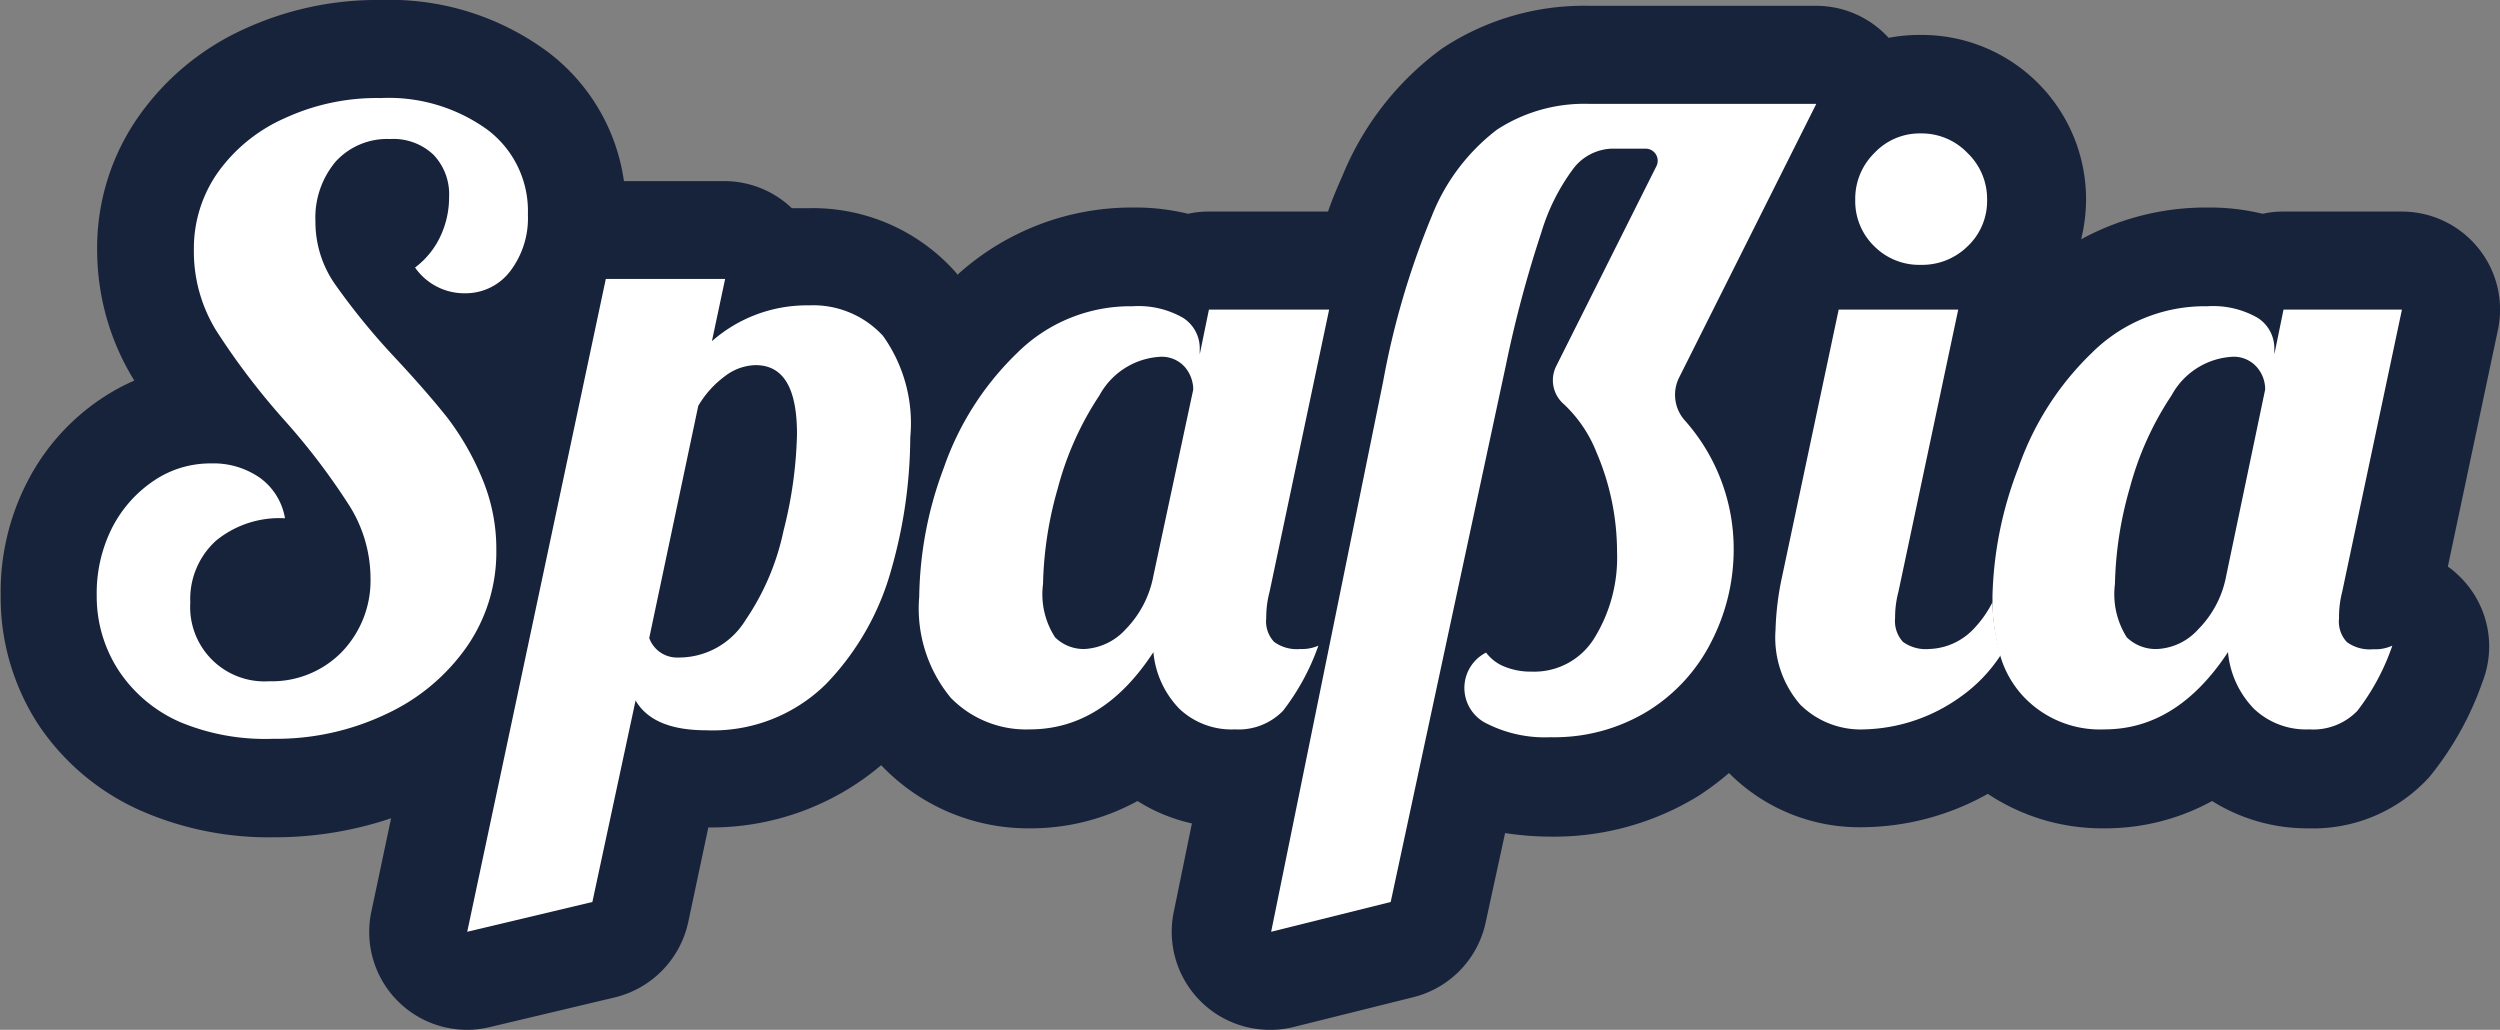
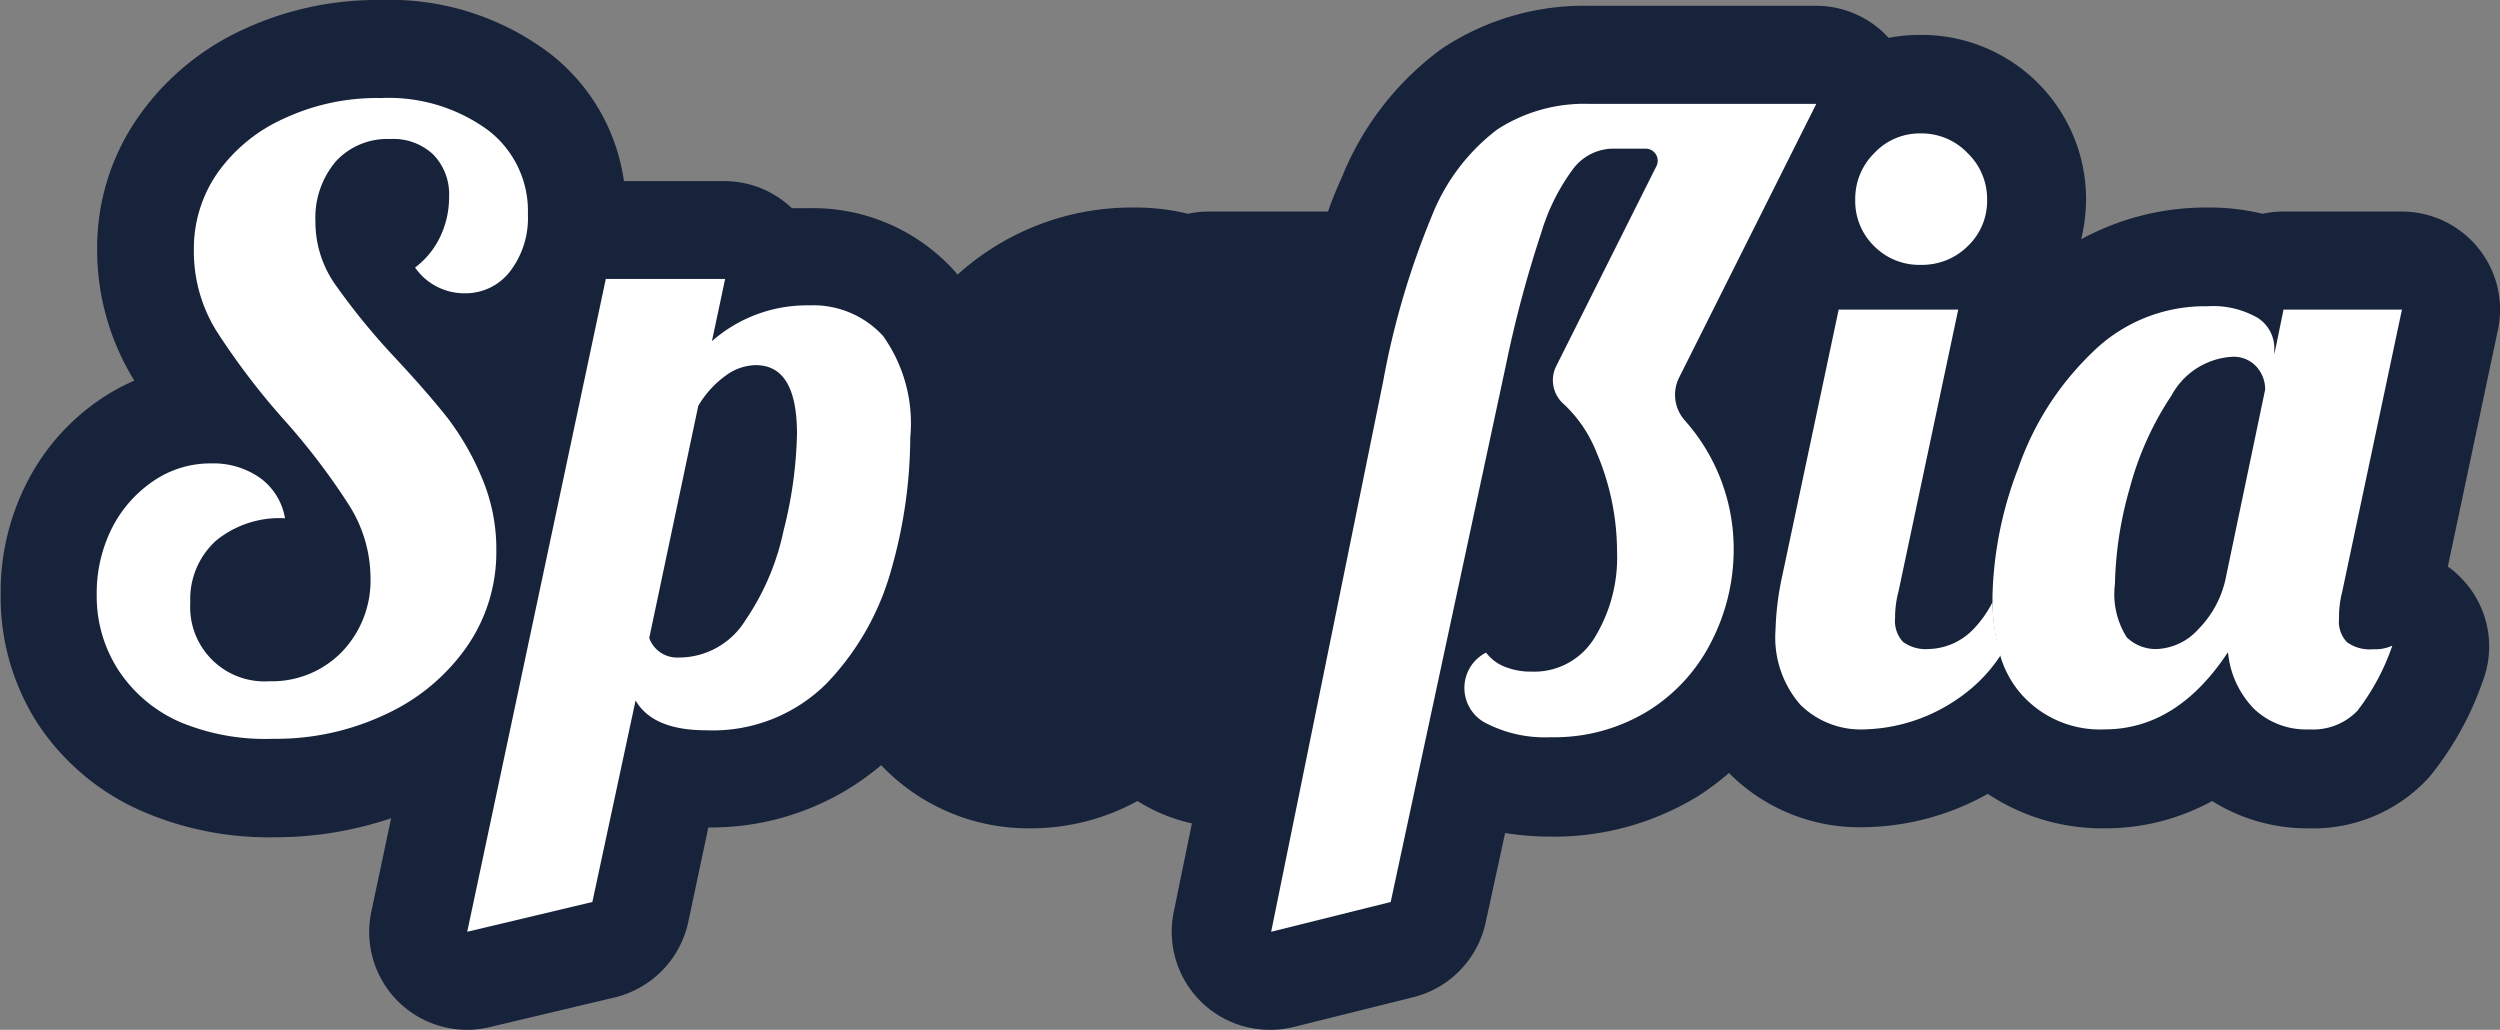
<svg xmlns="http://www.w3.org/2000/svg" viewBox="0 0 111.67 46">
  <rect x="0" y="0" width="111.67" height="46" fill="#808080" stroke="none" />
  <defs>
    <style>.cls-1{fill:#17223b;}.cls-2{fill:#fff;}</style>
  </defs>
  <g id="Layer_2" data-name="Layer 2">
    <g id="Layer_1-2" data-name="Layer 1">
      <path class="cls-1" d="M110.69,11.07a4.39,4.39,0,0,0-3.4-1.62H102a4.08,4.08,0,0,0-.93.1,10.06,10.06,0,0,0-2.48-.28,11.62,11.62,0,0,0-5.63,1.42,7.56,7.56,0,0,0,.22-1.79A7.34,7.34,0,0,0,85.8,1.56a7.49,7.49,0,0,0-1.44.13A4.37,4.37,0,0,0,81.13.26H71a11.46,11.46,0,0,0-6.59,1.91,13.23,13.23,0,0,0-4.44,5.67c-.22.5-.44,1-.65,1.61H54a4.08,4.08,0,0,0-.93.1,10,10,0,0,0-2.48-.28,11.59,11.59,0,0,0-7.82,3,1.71,1.71,0,0,0-.11-.14,8.53,8.53,0,0,0-6.56-2.83c-.25,0-.49,0-.73,0a4.37,4.37,0,0,0-3-1.21H27.87a8.76,8.76,0,0,0-3.36-5.74A11.85,11.85,0,0,0,17,0a14.2,14.2,0,0,0-6.12,1.31A11.63,11.63,0,0,0,6.2,5.19a10.2,10.2,0,0,0-1.86,6A11.08,11.08,0,0,0,6,17a9.31,9.31,0,0,0-1.48.81,9.88,9.88,0,0,0-3.32,3.75,10.71,10.71,0,0,0-1.17,5,10.42,10.42,0,0,0,1.68,5.8,10.7,10.7,0,0,0,4.58,3.85A14.23,14.23,0,0,0,12.2,37.4a16.31,16.31,0,0,0,5.27-.85l-.88,4.16A4.37,4.37,0,0,0,20.87,46a4.29,4.29,0,0,0,1-.12l5.6-1.33a4.42,4.42,0,0,0,3.27-3.35l.9-4.24a11.75,11.75,0,0,0,7.72-2.78h0A9.07,9.07,0,0,0,46,37a9.92,9.92,0,0,0,4.81-1.22,7.65,7.65,0,0,0,2.43,1l-.82,4A4.38,4.38,0,0,0,56.74,46a4.22,4.22,0,0,0,1.06-.13l5.34-1.33a4.39,4.39,0,0,0,3.22-3.33l.87-4a13.18,13.18,0,0,0,2,.16,12.31,12.31,0,0,0,6.67-1.84,12.94,12.94,0,0,0,1.33-1v0a8.22,8.22,0,0,0,6,2.42,11.59,11.59,0,0,0,5.56-1.49A9.25,9.25,0,0,0,94,37a9.92,9.92,0,0,0,4.81-1.22A8,8,0,0,0,103.1,37a7,7,0,0,0,5.42-2.3,14,14,0,0,0,2.36-4.22,4.36,4.36,0,0,0-1.12-4.83,2.72,2.72,0,0,0-.42-.34l2.23-10.54A4.36,4.36,0,0,0,110.69,11.07Z" />
      <path class="cls-2" d="M21.52,21.33A12,12,0,0,0,20,18.68c-.6-.76-1.4-1.68-2.39-2.74a30.3,30.3,0,0,1-2.67-3.28,4.85,4.85,0,0,1-.85-2.76A3.89,3.89,0,0,1,15,7.21a3.12,3.12,0,0,1,2.43-1,2.6,2.6,0,0,1,1.93.7,2.55,2.55,0,0,1,.7,1.89,4.09,4.09,0,0,1-.4,1.78,3.7,3.7,0,0,1-1.12,1.37,2.68,2.68,0,0,0,2.26,1.15,2.5,2.5,0,0,0,2-1,3.91,3.91,0,0,0,.78-2.52,4.54,4.54,0,0,0-1.8-3.78A7.53,7.53,0,0,0,17,4.38a9.78,9.78,0,0,0-4.26.89,7.28,7.28,0,0,0-3,2.42,5.9,5.9,0,0,0-1.08,3.47,6.73,6.73,0,0,0,1,3.61,31.94,31.94,0,0,0,3,3.95,29.92,29.92,0,0,1,2.89,3.78,6.12,6.12,0,0,1,1,3.3,4.6,4.6,0,0,1-1.28,3.32,4.36,4.36,0,0,1-3.24,1.31,3.32,3.32,0,0,1-3.53-3.52,3.52,3.52,0,0,1,1.15-2.76,4.47,4.47,0,0,1,3.08-1,2.8,2.8,0,0,0-1.11-1.8,3.62,3.62,0,0,0-2.19-.65,4.5,4.5,0,0,0-2.57.78,5.6,5.6,0,0,0-1.86,2.11,6.49,6.49,0,0,0-.68,3,6.06,6.06,0,0,0,1,3.39,6.32,6.32,0,0,0,2.74,2.28A9.87,9.87,0,0,0,12.2,33a11.42,11.42,0,0,0,5.06-1.11,9,9,0,0,0,3.59-3,7.4,7.4,0,0,0,1.32-4.29A8.13,8.13,0,0,0,21.52,21.33Z" />
      <path class="cls-2" d="M36.14,13.64a6.42,6.42,0,0,0-4.34,1.6l.59-2.78H27.06L20.87,41.62l5.59-1.33,1.93-9c.52.89,1.57,1.33,3.15,1.33a7.19,7.19,0,0,0,5.38-2.09,11.92,11.92,0,0,0,2.89-5.08,21.76,21.76,0,0,0,.85-5.91A6.72,6.72,0,0,0,39.44,15,4.23,4.23,0,0,0,36.14,13.64ZM35,23.7a11.13,11.13,0,0,1-1.7,4,3.49,3.49,0,0,1-3,1.67A1.32,1.32,0,0,1,29,28.5l2.19-10.37a4.4,4.4,0,0,1,1.21-1.34,2.32,2.32,0,0,1,1.35-.48c1.23,0,1.85,1,1.85,3.08A19,19,0,0,1,35,23.7Z" />
-       <path class="cls-2" d="M58.89,28.84a1.83,1.83,0,0,1-.81.15,1.72,1.72,0,0,1-1.17-.32,1.34,1.34,0,0,1-.35-1.06,4.49,4.49,0,0,1,.15-1.18l2.66-12.6H54l-.41,2v-.26a1.61,1.61,0,0,0-.74-1.37,4,4,0,0,0-2.26-.52,7.17,7.17,0,0,0-5.17,2.1,13.08,13.08,0,0,0-3.26,5.11,16.92,16.92,0,0,0-1.1,5.76,6.26,6.26,0,0,0,1.41,4.52A4.69,4.69,0,0,0,46,32.58q3.27,0,5.52-3.45a4.17,4.17,0,0,0,1.17,2.54,3.39,3.39,0,0,0,2.47.91,2.77,2.77,0,0,0,2.15-.83A10.38,10.38,0,0,0,58.89,28.84Zm-7.37-3.12a4.63,4.63,0,0,1-1.24,2.39,2.67,2.67,0,0,1-1.84.88,1.82,1.82,0,0,1-1.31-.52,3.53,3.53,0,0,1-.54-2.38,16.62,16.62,0,0,1,.66-4.28,13.9,13.9,0,0,1,1.86-4.15,3.3,3.3,0,0,1,2.67-1.72,1.38,1.38,0,0,1,1.15.46,1.56,1.56,0,0,1,.37,1Z" />
      <path class="cls-2" d="M81.13,4.64H71a7.14,7.14,0,0,0-4.13,1.15,9,9,0,0,0-2.91,3.85,36.31,36.31,0,0,0-2.18,7.41l-5,24.57,5.34-1.33,5.15-24a52.55,52.55,0,0,1,1.58-5.91,9.16,9.16,0,0,1,1.46-2.89A2.26,2.26,0,0,1,72,6.64H73.5a.54.54,0,0,1,.49.78l-4.47,8.92a1.41,1.41,0,0,0,.33,1.71,5.92,5.92,0,0,1,1.46,2.15,11.3,11.3,0,0,1,.92,4.45,6.84,6.84,0,0,1-1,3.83A3.15,3.15,0,0,1,68.42,30a3.11,3.11,0,0,1-1.21-.22,1.92,1.92,0,0,1-.83-.63,1.77,1.77,0,0,0,.07,3.19,5.74,5.74,0,0,0,2.82.59,8,8,0,0,0,4.34-1.17,7.72,7.72,0,0,0,2.83-3.09,9,9,0,0,0,1-4.11,8.63,8.63,0,0,0-2.2-5.8A1.72,1.72,0,0,1,75,16.87Z" />
      <path class="cls-2" d="M88.17,28.08a2.86,2.86,0,0,1-2,.91A1.74,1.74,0,0,1,85,28.67a1.38,1.38,0,0,1-.35-1.06,4.49,4.49,0,0,1,.15-1.18l2.67-12.6H82.13L79.61,25.72a12.8,12.8,0,0,0-.3,2.41,4.57,4.57,0,0,0,1.1,3.34,3.83,3.83,0,0,0,2.87,1.11,7.67,7.67,0,0,0,4.26-1.43,6.9,6.9,0,0,0,1.83-1.89A8.65,8.65,0,0,1,89,26.9,4.91,4.91,0,0,1,88.17,28.08Z" />
      <path class="cls-2" d="M85.8,11.83A2.89,2.89,0,0,0,87.89,11a2.78,2.78,0,0,0,.87-2.07,2.84,2.84,0,0,0-.87-2.09,2.83,2.83,0,0,0-2.09-.88,2.77,2.77,0,0,0-2.08.88,2.86,2.86,0,0,0-.85,2.09A2.8,2.8,0,0,0,83.72,11,2.83,2.83,0,0,0,85.8,11.83Z" />
      <path class="cls-2" d="M107.29,13.83H102l-.41,2v-.26a1.61,1.61,0,0,0-.74-1.37,4,4,0,0,0-2.26-.52,7.15,7.15,0,0,0-5.17,2.1,13.08,13.08,0,0,0-3.26,5.11A16.92,16.92,0,0,0,89,26.61c0,.1,0,.2,0,.29a8.65,8.65,0,0,0,.34,2.36,4.5,4.5,0,0,0,1.06,1.87A4.69,4.69,0,0,0,94,32.58c2.17,0,4-1.15,5.52-3.45a4.17,4.17,0,0,0,1.17,2.54,3.38,3.38,0,0,0,2.46.91,2.74,2.74,0,0,0,2.15-.83,10.1,10.1,0,0,0,1.56-2.91A1.83,1.83,0,0,1,106,29a1.72,1.72,0,0,1-1.17-.32,1.34,1.34,0,0,1-.35-1.06,4.49,4.49,0,0,1,.14-1.18ZM99.44,25.72a4.57,4.57,0,0,1-1.25,2.39,2.63,2.63,0,0,1-1.83.88A1.86,1.86,0,0,1,95,28.47a3.6,3.6,0,0,1-.53-2.38,16.62,16.62,0,0,1,.66-4.28A13.9,13.9,0,0,1,97,17.66a3.3,3.3,0,0,1,2.66-1.72,1.37,1.37,0,0,1,1.15.46,1.5,1.5,0,0,1,.37,1Z" />
    </g>
  </g>
</svg>